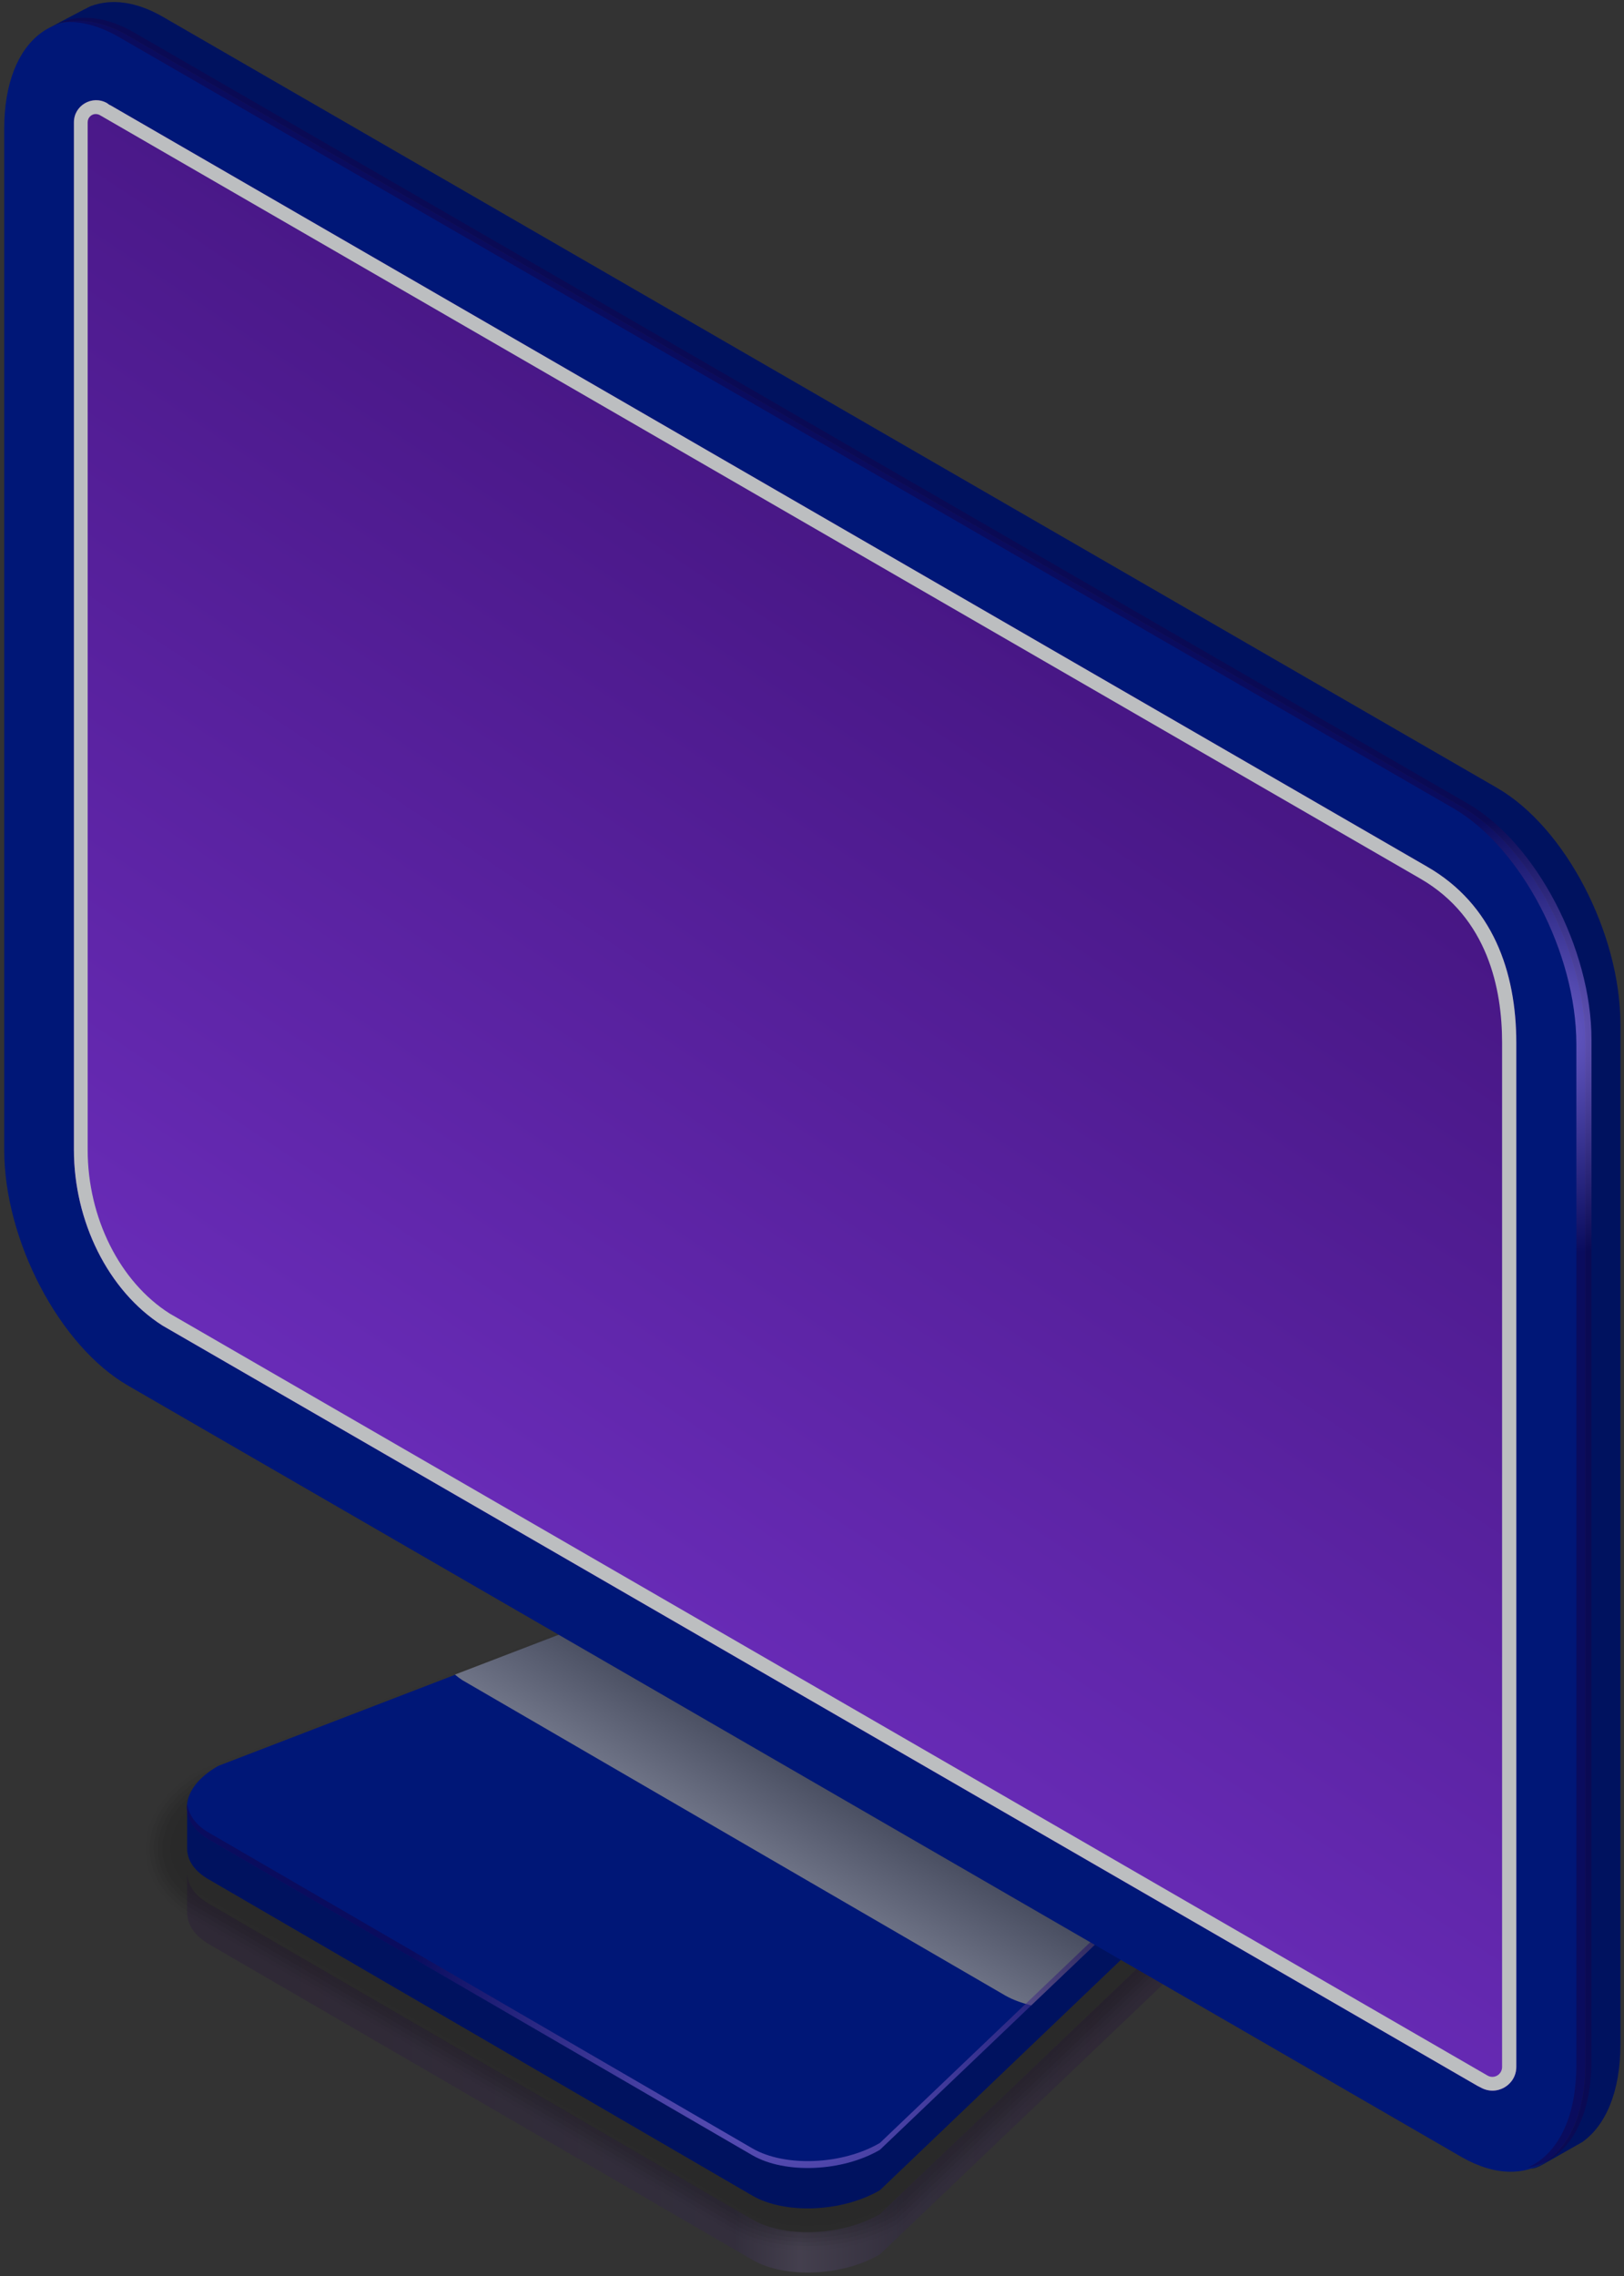
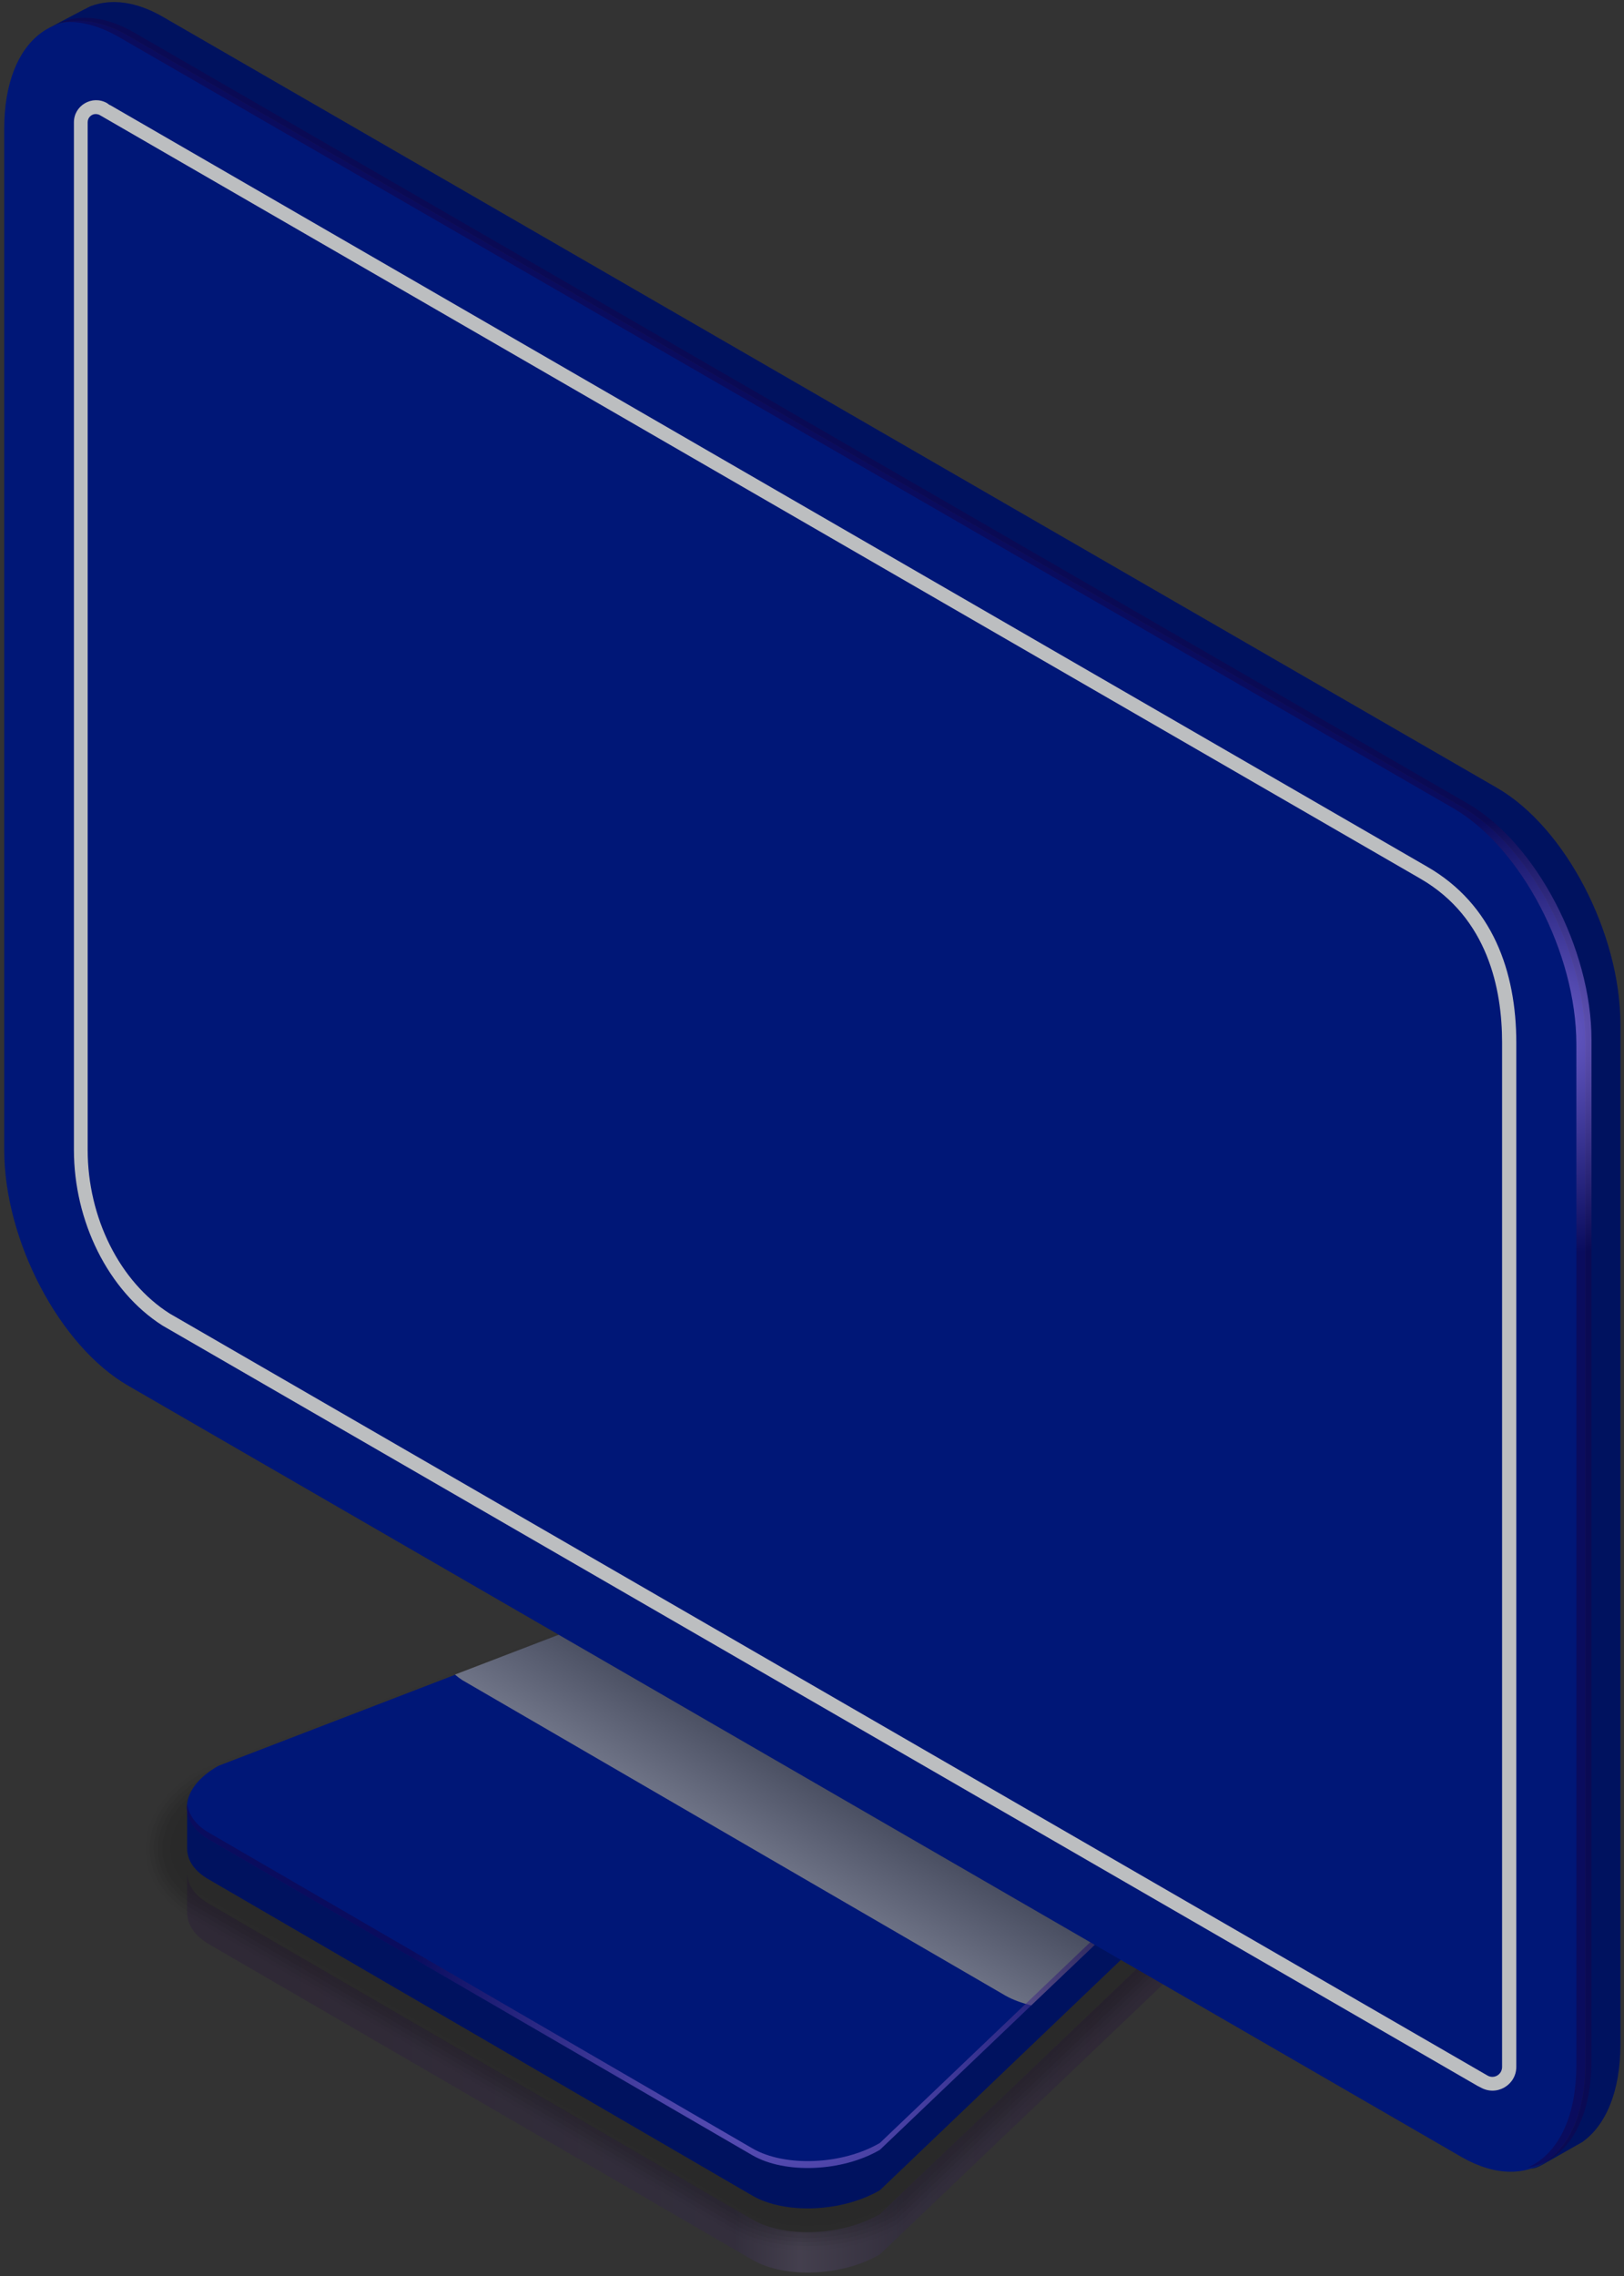
<svg xmlns="http://www.w3.org/2000/svg" width="222" height="311" viewBox="0 0 222 311" fill="none">
  <rect x="0" y="0" width="222" height="311" fill="#333333" stroke="none" />
  <path opacity="0.2" d="M165.349 257.885C165.349 259.891 163.907 261.959 161.087 263.589L120.286 302.51C115.146 305.518 107.312 305.831 102.862 303.262L28.593 260.142C26.399 258.888 25.459 257.196 25.584 255.441C25.584 255.524 25.584 255.629 25.584 255.754C25.584 255.817 25.584 261.27 25.584 261.332C25.584 262.962 26.587 264.466 28.593 265.657L102.862 308.777C107.312 311.347 115.146 311.033 120.286 308.025L161.087 269.104C163.97 267.412 165.411 265.281 165.349 263.275C165.349 262.962 165.411 259.264 165.349 257.885Z" fill="url(#paint0_linear_2098_621)" />
  <g opacity="0.2">
    <path opacity="0.1" d="M27.026 241.966L92.145 216.896C95.842 214.765 100.48 213.637 105.118 213.7C107.061 213.7 109.004 213.95 110.759 214.389C112.389 214.828 114.331 215.642 115.648 216.395L163.844 244.661C163.907 244.661 165.286 245.476 165.286 245.476C169.109 247.795 170.864 251.367 170.676 255.19C170.425 259.139 167.48 263.526 163.218 266.033L123.106 304.264C119.533 306.333 115.021 307.461 110.446 307.461C106.497 307.461 102.862 306.646 99.979 304.954L25.772 261.834C22.012 259.703 19.881 256.318 19.881 252.558C19.944 248.421 22.513 244.598 27.026 241.966Z" fill="black" />
    <path opacity="0.2" d="M27.277 242.467L92.458 217.397C96.093 215.266 100.731 214.201 105.306 214.264C107.312 214.326 109.192 214.64 110.884 215.078C112.389 215.454 114.582 216.457 115.773 217.147L163.719 245.225C163.782 245.287 165.098 246.04 165.161 246.102C168.858 248.421 170.112 251.931 169.673 255.754C169.297 259.264 166.038 264.027 162.152 266.221L122.855 303.763C119.346 305.768 114.896 306.897 110.446 306.897C106.623 306.897 103.05 306.082 100.292 304.515L26.023 261.395C22.451 259.264 20.445 256.067 20.445 252.495C20.508 248.609 22.952 244.974 27.277 242.467Z" fill="black" />
    <path opacity="0.3" d="M27.59 242.968L92.709 217.899C96.344 215.768 101.044 214.702 105.557 214.827C107.5 214.89 109.38 215.266 111.072 215.768C112.389 216.144 114.833 217.209 115.898 217.836L163.594 245.789C163.719 245.851 164.847 246.541 164.973 246.666C168.608 248.985 169.36 252.495 168.733 256.255C168.232 259.389 164.596 264.466 161.149 266.409L122.542 303.261C119.095 305.267 114.833 306.332 110.508 306.332C106.748 306.395 103.238 305.58 100.543 304.013L26.336 260.893C22.889 258.888 21.009 255.817 21.009 252.432C21.072 248.797 23.453 245.35 27.59 242.968Z" fill="black" />
    <path opacity="0.4" d="M27.841 243.47L93.022 218.4C96.657 216.269 101.295 215.266 105.745 215.454C107.751 215.517 109.568 215.956 111.26 216.394C112.389 216.771 115.084 218.024 116.024 218.588L163.406 246.353C163.594 246.478 164.659 247.105 164.785 247.23C168.357 249.612 169.422 253.31 167.793 256.757C167.793 259.515 163.092 264.905 160.147 266.66L122.291 302.76C118.907 304.703 114.708 305.768 110.508 305.768C106.873 305.831 103.489 305.016 100.856 303.512L26.587 260.392C23.328 258.512 21.51 255.566 21.573 252.432C21.698 248.985 23.892 245.726 27.841 243.47Z" fill="black" />
    <path opacity="0.5" d="M28.154 243.909L93.273 218.839C96.908 216.771 101.609 215.768 105.996 216.019C107.939 216.144 109.756 216.583 111.386 217.084C112.389 217.397 115.334 218.839 116.149 219.278L163.28 246.917C163.468 247.042 164.471 247.669 164.659 247.795C168.106 250.239 168.921 253.937 166.853 257.321C166.853 259.64 161.651 265.406 159.144 266.848L121.978 302.321C118.719 304.202 114.645 305.204 110.571 305.204C106.999 305.267 103.677 304.515 101.107 303.011L26.901 259.891C23.767 258.073 22.075 255.378 22.2 252.37C22.262 249.173 24.393 246.102 28.154 243.909Z" fill="black" />
    <path opacity="0.5" d="M28.405 244.41L93.586 219.34C97.159 217.272 101.859 216.332 106.184 216.582C108.189 216.708 109.944 217.209 111.574 217.773C112.389 218.024 115.585 219.653 116.212 220.03L163.092 247.481C163.406 247.669 164.283 248.17 164.471 248.358C167.856 250.865 168.357 254.563 165.85 257.822C165.85 259.765 160.209 265.845 158.079 267.098L121.727 301.82C118.531 303.637 114.52 304.64 110.571 304.64C107.124 304.703 103.865 303.951 101.421 302.509L27.151 259.389C24.206 257.697 22.639 255.127 22.764 252.307C22.827 249.361 24.832 246.478 28.405 244.41Z" fill="black" />
    <path opacity="0.6" d="M28.718 244.911L93.837 219.842C97.472 217.773 102.11 216.833 106.434 217.147C108.377 217.335 110.132 217.899 111.762 218.4C112.388 218.651 115.836 220.406 116.337 220.719L162.967 248.045C163.28 248.233 164.095 248.735 164.283 248.923C167.605 251.43 167.855 255.19 164.91 258.324C164.91 259.891 158.768 266.283 157.075 267.286L121.414 301.318C118.343 303.073 114.457 304.076 110.634 304.076C107.249 304.139 104.115 303.449 101.671 302.071L27.464 258.888C24.644 257.258 23.203 254.877 23.328 252.307C23.453 249.549 25.334 246.854 28.718 244.911Z" fill="black" />
    <path opacity="0.7" d="M28.969 245.413L94.15 220.343C97.723 218.275 102.423 217.397 106.685 217.773C108.628 217.899 110.32 218.525 111.95 219.089C112.389 219.277 116.087 221.22 116.463 221.471L162.779 248.609C163.155 248.86 163.845 249.299 164.158 249.549C167.417 252.056 167.292 255.817 163.97 258.825C163.97 260.016 157.326 266.785 156.073 267.474L121.101 300.817C118.155 302.572 114.332 303.512 110.634 303.512C107.375 303.575 104.304 302.885 101.985 301.569L27.715 258.449C25.083 256.882 23.704 254.626 23.892 252.244C24.018 249.737 25.773 247.23 28.969 245.413Z" fill="black" />
    <path opacity="0.8" d="M29.282 245.914L94.401 220.844C97.974 218.776 102.674 217.899 106.873 218.337C108.816 218.525 110.508 219.152 112.075 219.779C112.451 219.842 116.337 222.035 116.588 222.223L162.654 249.173C163.03 249.424 163.656 249.8 163.97 250.113C167.166 252.683 166.79 256.444 163.03 259.389C163.03 260.141 155.885 267.224 155.007 267.725L120.85 300.316C117.967 302.008 114.269 302.885 110.696 302.948C107.5 303.011 104.492 302.384 102.298 301.068L28.029 257.948C25.522 256.506 24.268 254.375 24.456 252.182C24.644 249.925 26.274 247.606 29.282 245.914Z" fill="black" />
    <path opacity="0.9" d="M29.533 246.416L94.714 221.346C98.224 219.278 102.987 218.463 107.124 218.902C109.004 219.152 110.696 219.842 112.263 220.406C112.451 220.469 116.525 222.85 116.713 222.913L162.528 249.738C162.967 249.988 163.468 250.364 163.844 250.678C166.915 253.247 166.226 257.133 162.027 259.891C162.027 260.267 154.443 267.662 154.005 267.913L120.536 299.815C117.716 301.444 114.143 302.322 110.696 302.384C107.625 302.447 104.742 301.82 102.549 300.567L28.279 257.447C25.96 256.068 24.832 254.187 25.02 252.182C25.208 250.114 26.775 247.983 29.533 246.416Z" fill="black" />
    <path d="M102.862 300.065L28.593 256.945C24.08 254.375 24.644 249.863 29.846 246.854L95.028 221.784C100.167 218.839 108.001 218.525 112.451 221.095L162.34 250.301C166.853 252.934 166.289 257.446 161.087 260.392L120.286 299.375C115.146 302.321 107.312 302.635 102.862 300.065Z" fill="black" />
  </g>
  <path d="M102.862 300.003L28.593 256.82C26.587 255.692 25.584 254.188 25.584 252.558C25.584 252.495 25.584 246.98 25.584 246.917C25.584 244.974 27.026 248.359 29.846 246.792L95.028 221.722C100.167 218.714 108.001 218.4 112.451 220.97L162.34 250.239C163.844 251.054 164.91 247.419 165.286 248.61C165.474 248.986 165.349 254.125 165.349 254.501C165.411 256.506 163.97 258.637 161.087 260.267L120.286 299.251C115.146 302.259 107.312 302.572 102.862 300.003Z" fill="#001777" />
  <path d="M102.862 300.003L28.593 256.82C26.587 255.692 25.584 254.188 25.584 252.558C25.584 252.495 25.584 246.98 25.584 246.917C25.584 244.974 27.026 248.359 29.846 246.792L95.028 221.722C100.167 218.714 108.001 218.4 112.451 220.97L162.34 250.239C163.844 251.054 164.91 247.419 165.286 248.61C165.474 248.986 165.349 254.125 165.349 254.501C165.411 256.506 163.97 258.637 161.087 260.267L120.286 299.251C115.146 302.259 107.312 302.572 102.862 300.003Z" fill="black" fill-opacity="0.2" />
  <path d="M102.862 294.487L28.593 251.367C24.08 248.735 24.644 244.222 29.846 241.277L95.028 216.207C100.167 213.198 108.001 212.885 112.451 215.455L162.34 244.724C166.853 247.293 166.289 251.806 161.087 254.814L120.286 293.735C115.146 296.744 107.312 297.057 102.862 294.487Z" fill="#001777" />
  <path style="mix-blend-mode:multiply" opacity="0.8" d="M162.34 244.724L112.451 215.455C108.001 212.885 100.167 213.198 95.028 216.207L62.186 228.804C62.479 229.055 62.813 229.306 63.189 229.556L137.458 272.677C138.461 273.241 139.652 273.679 140.968 273.993L161.087 254.814C166.289 251.806 166.853 247.293 162.34 244.724Z" fill="url(#paint1_linear_2098_621)" />
-   <path style="mix-blend-mode:screen" opacity="0.6" d="M161.087 253.874L120.286 292.795C115.146 295.803 107.312 296.117 102.862 293.547L28.593 250.427C26.713 249.361 25.773 247.92 25.584 246.416C25.334 248.296 26.337 250.051 28.593 251.367L102.862 294.487C107.312 297.057 115.146 296.743 120.286 293.735L161.087 254.814C164.095 253.059 165.537 250.803 165.349 248.672C165.098 250.49 163.657 252.37 161.087 253.874Z" fill="url(#paint2_radial_2098_621)" />
+   <path style="mix-blend-mode:screen" opacity="0.6" d="M161.087 253.874L120.286 292.795C115.146 295.803 107.312 296.117 102.862 293.547L28.593 250.427C26.713 249.361 25.773 247.92 25.584 246.416C25.334 248.296 26.337 250.051 28.593 251.367L102.862 294.487C107.312 297.057 115.146 296.743 120.286 293.735L161.087 254.814C164.095 253.059 165.537 250.803 165.349 248.672C165.098 250.49 163.657 252.37 161.087 253.874" fill="url(#paint2_radial_2098_621)" />
  <path d="M199.82 294.738L17.499 189.319C8.161 183.929 0.577 169.514 0.577 157.105V17.591C0.577 5.181 8.161 -0.522 17.499 4.868L199.82 110.224C209.158 115.614 216.742 130.029 216.742 142.439V281.952C216.742 294.362 209.158 300.065 199.82 294.738Z" fill="#001777" />
-   <path d="M202.013 285.023L22.2 181.109C14.742 176.346 10.104 166.819 10.104 157.105V16.713C10.104 14.395 12.611 12.953 14.616 14.081C14.825 14.248 14.992 14.353 15.118 14.395L195.119 118.434C204.019 123.574 207.278 132.724 207.278 142.501V282.391C207.278 284.898 204.583 286.465 202.389 285.211C202.222 285.128 202.097 285.065 202.013 285.023Z" fill="url(#paint3_linear_2098_621)" />
  <g style="mix-blend-mode:multiply">
    <path fill-rule="evenodd" clip-rule="evenodd" d="M207.278 142.501V282.391C207.278 284.898 204.583 286.465 202.389 285.211C202.222 285.128 202.097 285.065 202.013 285.023L22.2 181.109C14.742 176.346 10.104 166.819 10.104 157.105V16.713C10.104 14.395 12.611 12.953 14.616 14.081C14.825 14.248 14.992 14.353 15.118 14.395L195.119 118.434C204.019 123.574 207.278 132.724 207.278 142.501ZM205.335 142.439C205.335 135.168 203.392 125.391 194.179 120.064L13.614 15.711C13.446 15.627 13.258 15.585 13.05 15.585C12.548 15.585 11.984 16.024 11.984 16.713V157.105C11.984 166.38 16.371 175.155 23.203 179.479L203.33 283.582C203.538 283.707 203.768 283.77 204.019 283.77C204.646 283.77 205.335 283.269 205.335 282.391V142.439Z" fill="#BCBEC0" />
  </g>
  <path d="M204.646 107.654L22.262 2.298C18.565 0.167 15.18 -0.209 12.36 0.857C12.047 0.982 7.346 3.489 6.97 3.677C9.853 2.298 13.488 2.549 17.499 4.868L199.82 110.224C209.158 115.614 216.742 130.029 216.742 142.439V281.952C216.742 289.724 213.796 294.863 209.284 296.305C209.66 296.305 210.098 296.179 210.788 295.803C210.976 295.678 216.115 292.795 216.303 292.67C219.499 290.413 221.505 285.775 221.505 279.383V139.932C221.505 127.522 213.984 113.044 204.646 107.654Z" fill="#001777" />
  <path d="M204.646 107.654L22.262 2.298C18.565 0.167 15.18 -0.209 12.36 0.857C12.047 0.982 7.346 3.489 6.97 3.677C9.853 2.298 13.488 2.549 17.499 4.868L199.82 110.224C209.158 115.614 216.742 130.029 216.742 142.439V281.952C216.742 289.724 213.796 294.863 209.284 296.305C209.66 296.305 210.098 296.179 210.788 295.803C210.976 295.678 216.115 292.795 216.303 292.67C219.499 290.413 221.505 285.775 221.505 279.383V139.932C221.505 127.522 213.984 113.044 204.646 107.654Z" fill="black" fill-opacity="0.2" />
  <path style="mix-blend-mode:screen" opacity="0.6" d="M200.634 109.785L18.314 4.429C14.491 2.236 10.981 1.922 8.098 3.113C10.543 2.737 13.3 3.364 16.246 5.056L198.629 110.412C207.967 115.802 215.488 130.217 215.488 142.689V282.14C215.488 289.473 212.856 294.425 208.782 296.179C213.984 295.365 217.557 290.037 217.557 281.514V142.063C217.557 129.653 209.973 115.175 200.634 109.785Z" fill="url(#paint4_radial_2098_621)" />
  <defs>
    <linearGradient id="paint0_linear_2098_621" x1="31.162" y1="255.426" x2="178.626" y2="255.426" gradientUnits="userSpaceOnUse">
      <stop offset="0.056" stop-color="#200041" />
      <stop offset="0.47" stop-color="#311B61" />
      <stop offset="0.53" stop-color="#8770B8" />
      <stop offset="0.626" stop-color="#311B61" />
      <stop offset="0.813" stop-color="#200041" />
      <stop offset="1" stop-color="#200041" />
    </linearGradient>
    <linearGradient id="paint1_linear_2098_621" x1="63.968" y1="267.754" x2="100.321" y2="206.802" gradientUnits="userSpaceOnUse">
      <stop stop-color="white" />
      <stop offset="1" />
    </linearGradient>
    <radialGradient id="paint2_radial_2098_621" cx="0" cy="0" r="1" gradientUnits="userSpaceOnUse" gradientTransform="translate(106.51 282.378) scale(52.464 52.464)">
      <stop stop-color="#AF8AFC" />
      <stop offset="1" stop-color="#10054D" />
    </radialGradient>
    <linearGradient id="paint3_linear_2098_621" x1="6.234" y1="-114.267" x2="-187.148" y2="176.523" gradientUnits="userSpaceOnUse">
      <stop offset="0.01" stop-color="#330A66" />
      <stop offset="0.904" stop-color="#7B37D3" />
    </linearGradient>
    <radialGradient id="paint4_radial_2098_621" cx="0" cy="0" r="1" gradientUnits="userSpaceOnUse" gradientTransform="translate(211.848 141.087) scale(30.234 30.234)">
      <stop stop-color="#AF8AFC" />
      <stop offset="1" stop-color="#10054D" />
    </radialGradient>
  </defs>
</svg>